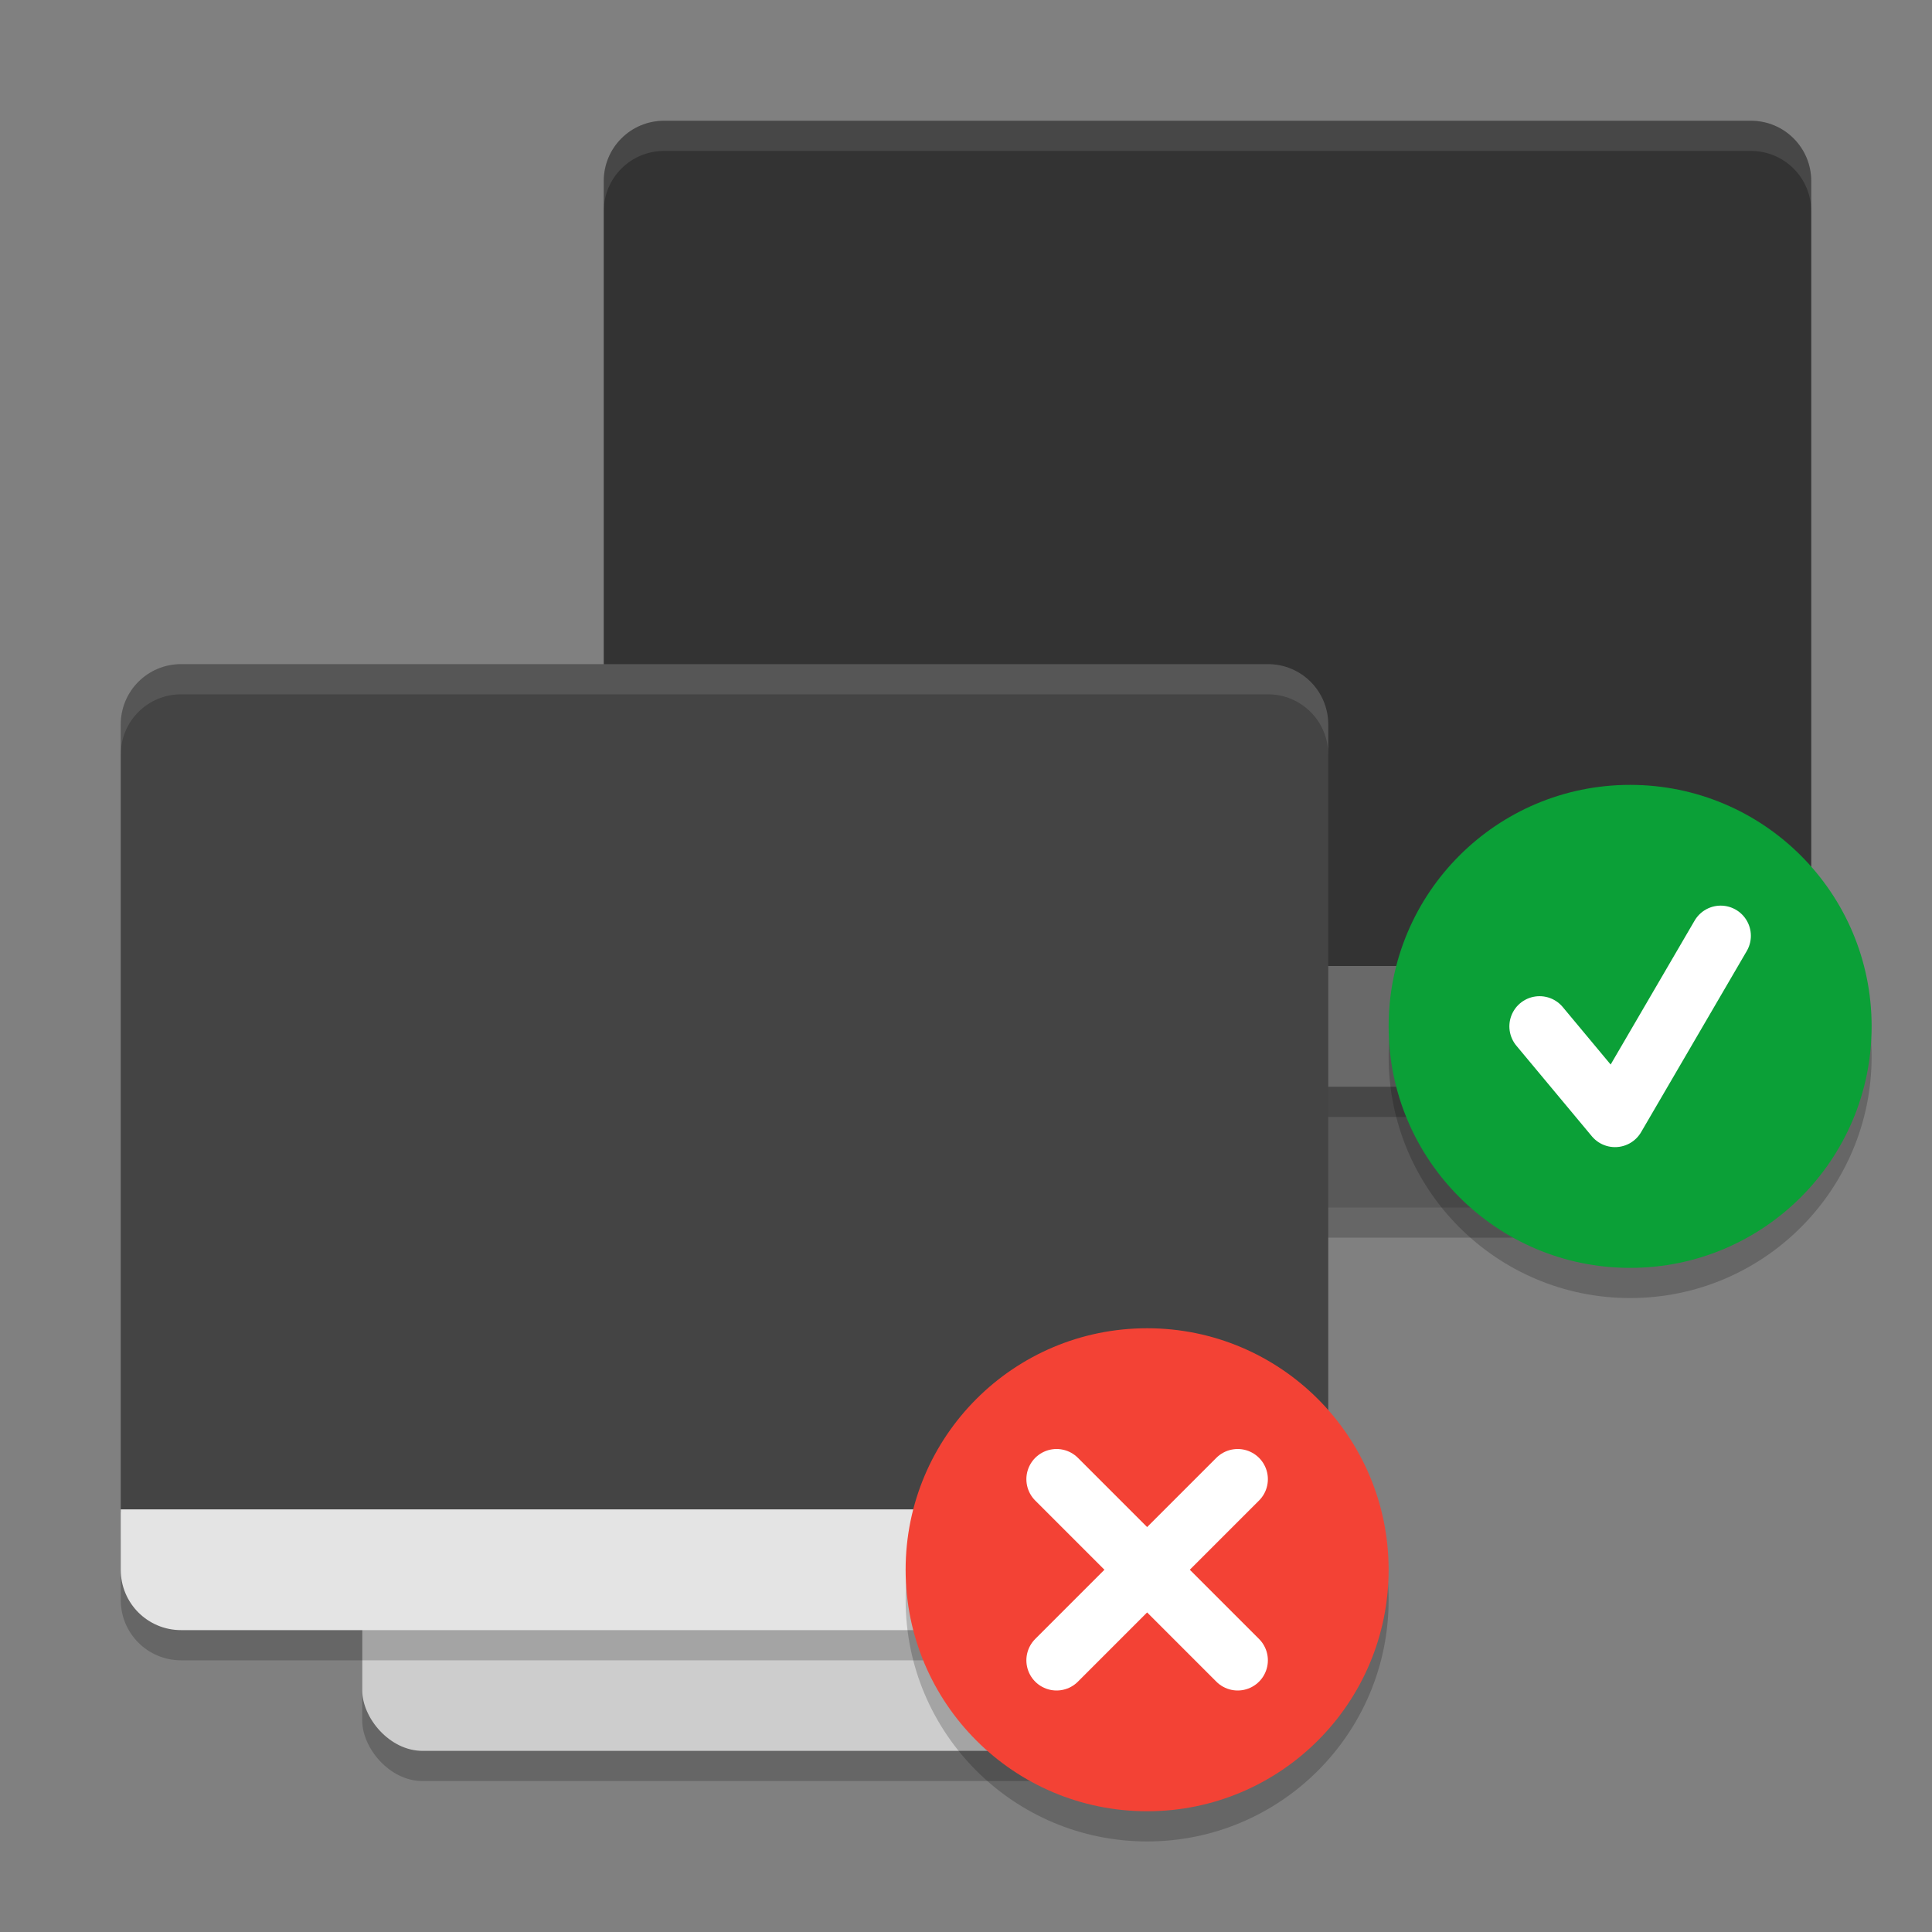
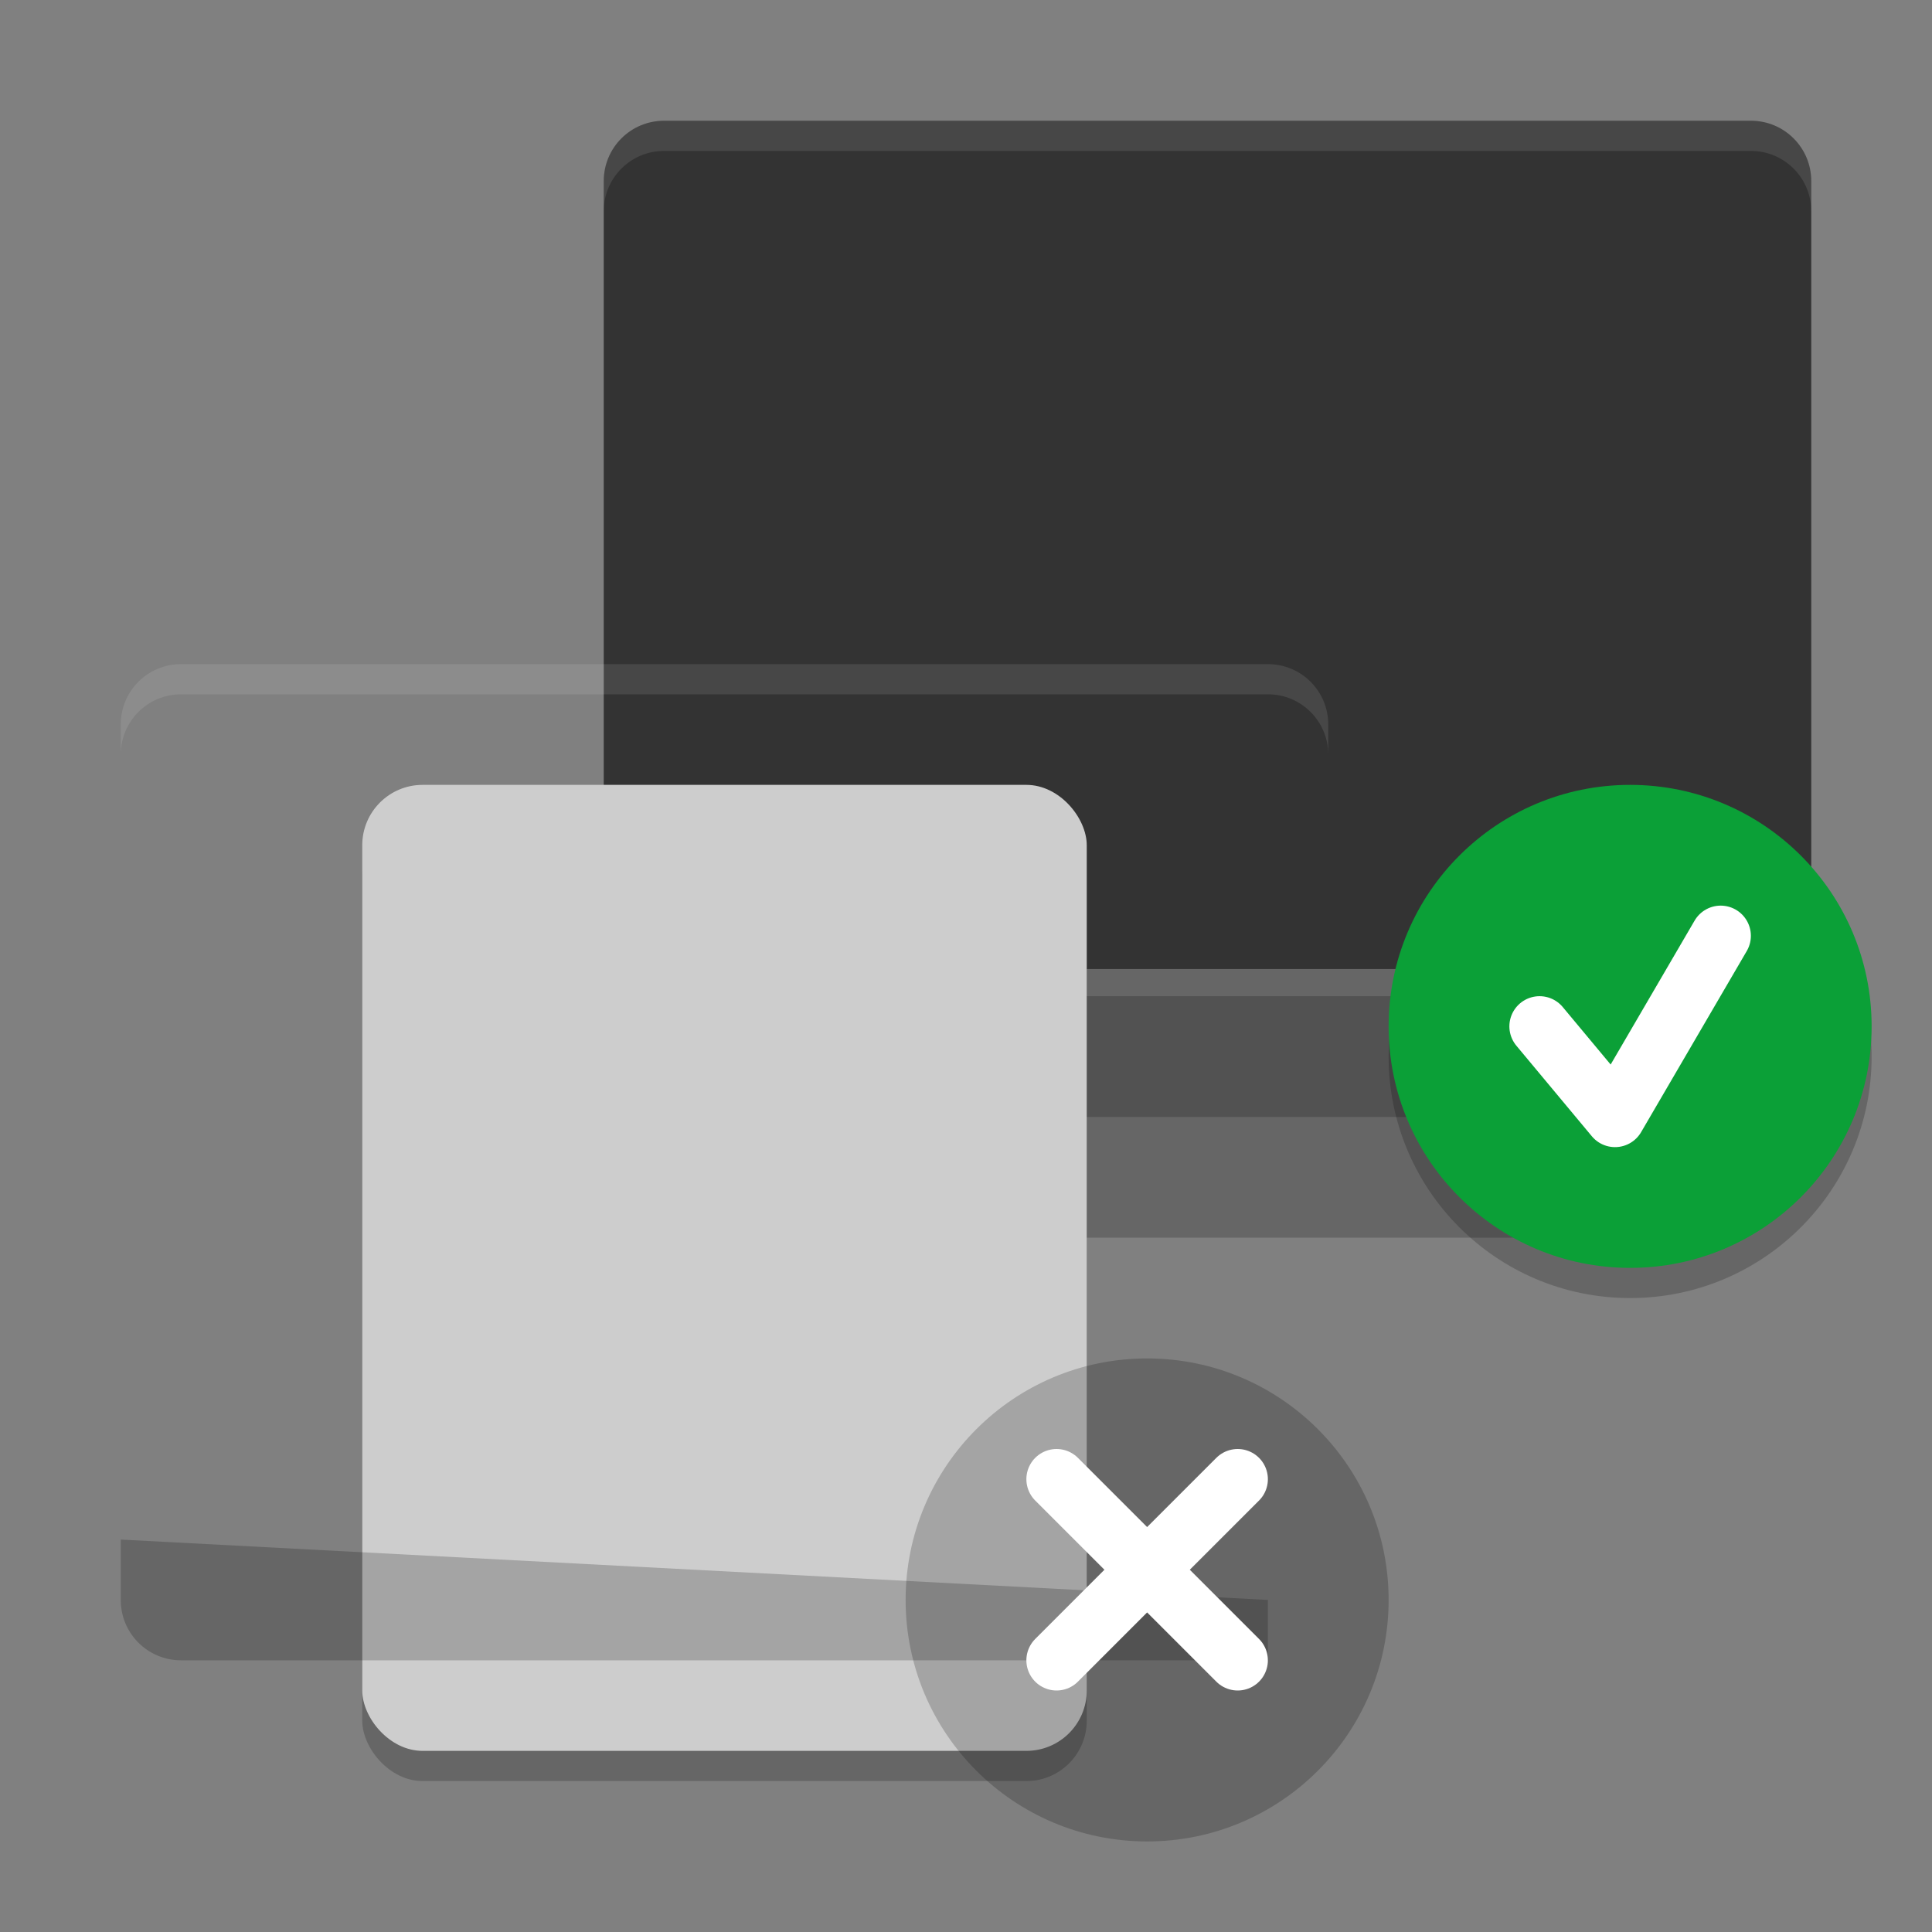
<svg xmlns="http://www.w3.org/2000/svg" xml:space="preserve" width="64" height="64" version="1.1">
  <rect width="100%" height="100%" fill="#808080" stroke="none" />
  <rect style="opacity:0.2" width="24" height="32" x="28" y="9" rx="2" ry="2" />
  <rect style="opacity:0.2" width="24" height="32" x="12" y="27" rx="2" ry="2" />
-   <rect style="fill:#595959" width="24" height="32" x="28" y="8" rx="2" ry="2" />
  <path style="fill:#333333" d="M 22,4 C 20.892,4 20,4.892 20,6 V 32.1 H 60 V 6 C 60,4.892 59.108,4 58,4 Z" />
  <path style="opacity:0.2" d="m 20,33 v 2 c 0,1.108 0.892,2 2,2 h 36 c 1.108,0 2,-0.892 2,-2 v -2 z" />
-   <path style="fill:#696969" d="m 20,32 v 2 c 0,1.108 0.892,2 2,2 h 36 c 1.108,0 2,-0.892 2,-2 v -2 z" />
  <rect style="fill:#cdcdcd" width="24" height="32" x="12" y="26" rx="2" ry="2" />
-   <path style="fill:#444444" d="M 6,22 C 4.892,22 4,22.892 4,24 V 50.1 H 44 V 24 c 0,-1.108 -0.892,-2 -2,-2 z" />
  <circle style="opacity:0.2" cx="54" cy="35" r="8" />
  <path style="opacity:0.1;fill:#ffffff" d="M 22 4 C 20.892 4 20 4.892 20 6 L 20 7 C 20 5.892 20.892 5 22 5 L 58 5 C 59.108 5 60 5.892 60 7 L 60 6 C 60 4.892 59.108 4 58 4 L 22 4 z" />
  <path style="opacity:0.1;fill:#ffffff" d="M 6 22 C 4.892 22 4 22.892 4 24 L 4 25 C 4 23.892 4.892 23 6 23 L 42 23 C 43.108 23 44 23.892 44 25 L 44 24 C 44 22.892 43.108 22 42 22 L 6 22 z" />
  <circle style="fill:#0ba037" cx="54" cy="34" r="8" />
  <path style="fill:none;stroke:#ffffff;stroke-width:2;stroke-linecap:round;stroke-linejoin:round" d="m 51,34 2.5,3 3.5,-6" />
-   <path style="opacity:0.2" d="m 4,51 v 2 c 0,1.108 0.892,2 2,2 h 36 c 1.108,0 2,-0.892 2,-2 v -2 z" />
-   <path style="fill:#e4e4e4" d="m 4,50 v 2 c 0,1.108 0.892,2 2,2 h 36 c 1.108,0 2,-0.892 2,-2 v -2 z" />
+   <path style="opacity:0.2" d="m 4,51 v 2 c 0,1.108 0.892,2 2,2 h 36 v -2 z" />
  <circle style="opacity:0.2" cx="38" cy="53" r="8" />
-   <circle style="fill:#f34235" cx="38" cy="52" r="8" />
  <path style="fill:none;stroke:#ffffff;stroke-width:2;stroke-linecap:round;stroke-linejoin:round" d="m 41,49 -6,6 v 0 0 m 0,-6 6,6" />
</svg>